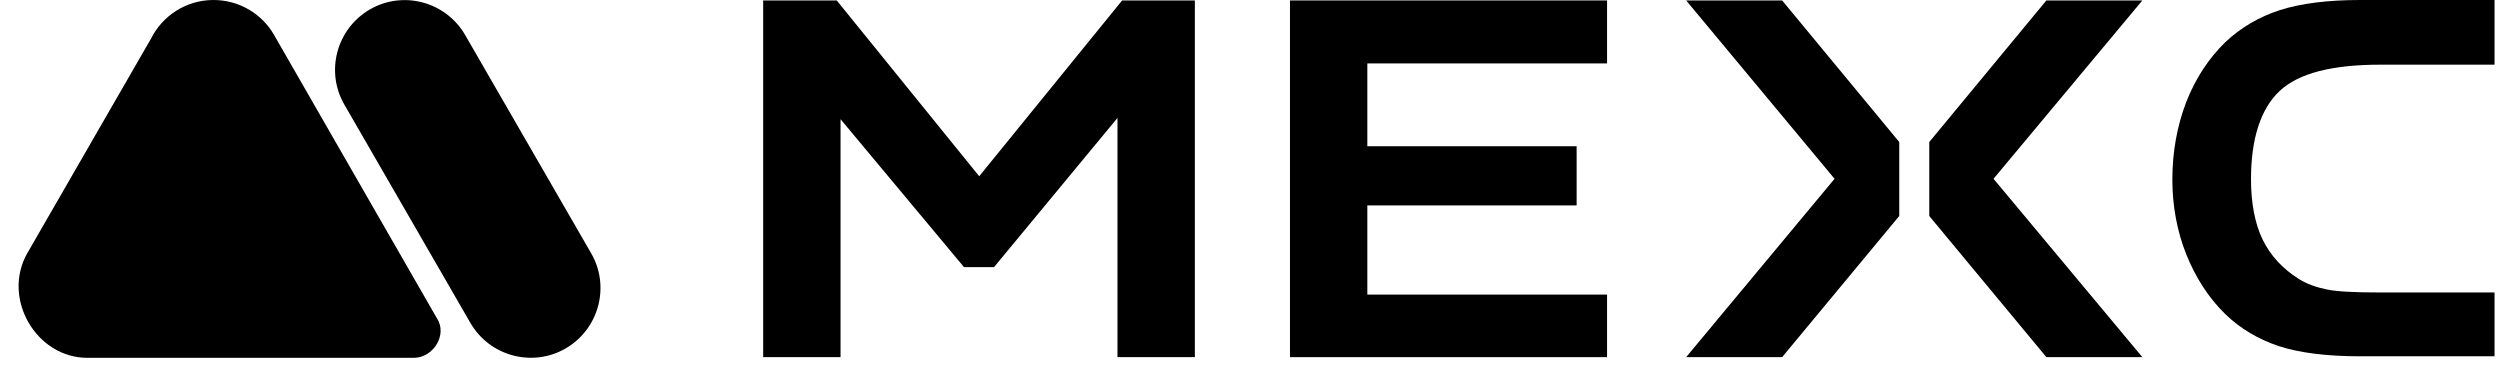
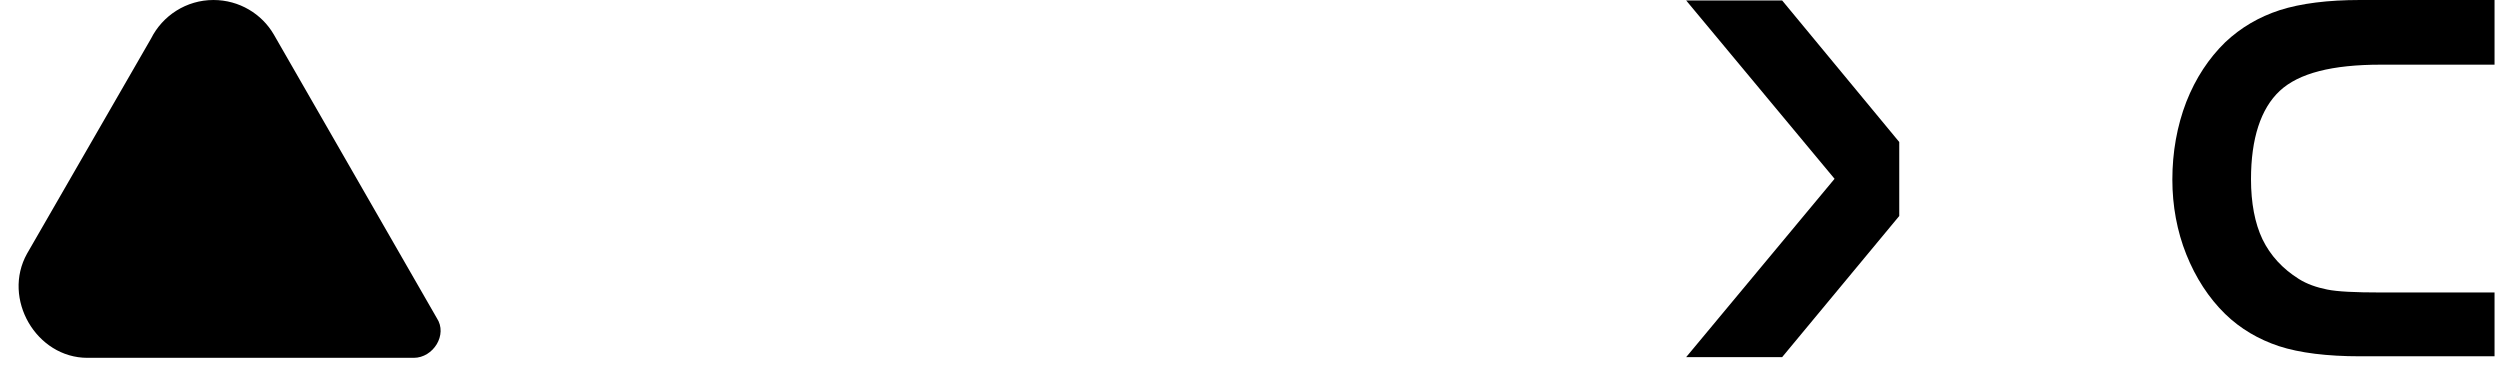
<svg xmlns="http://www.w3.org/2000/svg" fill="none" height="100%" overflow="visible" preserveAspectRatio="none" style="display: block;" viewBox="0 0 120 18" width="100%">
  <g clip-path="url(#clip0_0_60701)" id="mexc">
    <path clip-rule="evenodd" d="M4.196 17.176H19.861C20.792 17.176 21.501 16.069 20.965 15.265L13.142 1.655C12.57 0.67 11.487 0 10.245 0C8.945 0 7.802 0.749 7.25 1.852L1.299 12.173C0.088 14.336 1.74 17.176 4.196 17.176Z" fill="black" fill-rule="evenodd" id="Vector" />
-     <path clip-rule="evenodd" d="M16.531 5.024C15.605 3.428 16.157 1.38 17.753 0.454C19.349 -0.472 21.398 0.08 22.324 1.675L28.374 12.154C29.3 13.749 28.748 15.798 27.152 16.724C25.556 17.649 23.506 17.098 22.58 15.502L16.531 5.024Z" fill="black" fill-rule="evenodd" id="Vector_2" />
    <path d="M109.428 4.362C110.342 3.51 111.945 3.104 114.279 3.104H119.738V0H113.284C111.741 0 110.443 0.163 109.428 0.487C108.434 0.812 107.561 1.319 106.81 2.029C106.019 2.8 105.39 3.753 104.943 4.889C104.497 6.046 104.273 7.304 104.273 8.622C104.273 9.88 104.497 11.097 104.943 12.213C105.39 13.329 106.019 14.302 106.81 15.073C107.541 15.783 108.413 16.291 109.388 16.615C110.382 16.94 111.701 17.102 113.284 17.102H119.738V14.039H114.279C113.041 14.039 112.188 13.998 111.701 13.897C111.194 13.795 110.727 13.633 110.342 13.389C109.57 12.903 108.981 12.274 108.597 11.482C108.231 10.712 108.048 9.738 108.048 8.602C108.048 6.654 108.515 5.214 109.428 4.362Z" fill="black" id="Vector_3" />
-     <path d="M61.919 17.143H77.139V14.14H65.632V9.86H75.678V7.02H65.632V3.044H77.139V0.021H61.919V17.143Z" fill="black" id="Vector_4" />
    <path d="M80.935 0.021L88.059 8.582L80.935 17.143H85.542L91.164 10.367V6.817L85.542 0.021H80.935Z" fill="black" id="Vector_5" />
-     <path d="M98.226 0.021L92.605 6.817V10.367L98.226 17.143H102.833L95.689 8.582L102.833 0.021H98.226Z" fill="black" id="Vector_6" />
-     <path d="M47.002 8.46L40.163 0.021H36.632V17.143H40.346V5.721L46.272 12.822H47.713L53.639 5.661V17.143H57.353V0.021H53.862L47.002 8.46Z" fill="black" id="Vector_7" />
  </g>
  <defs>
    <clipPath id="clip0_0_60701">
      <rect fill="white" height="18" width="120" />
    </clipPath>
  </defs>
</svg>